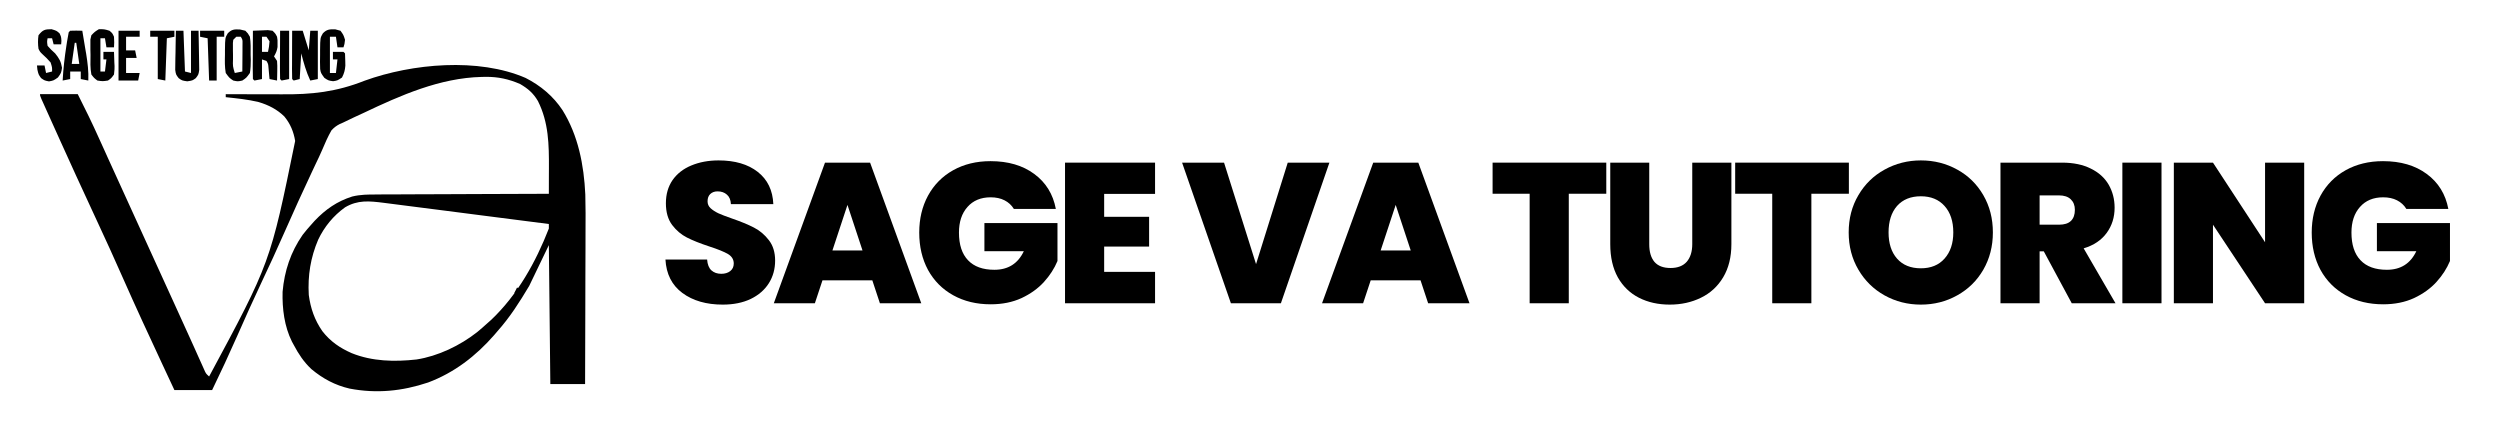
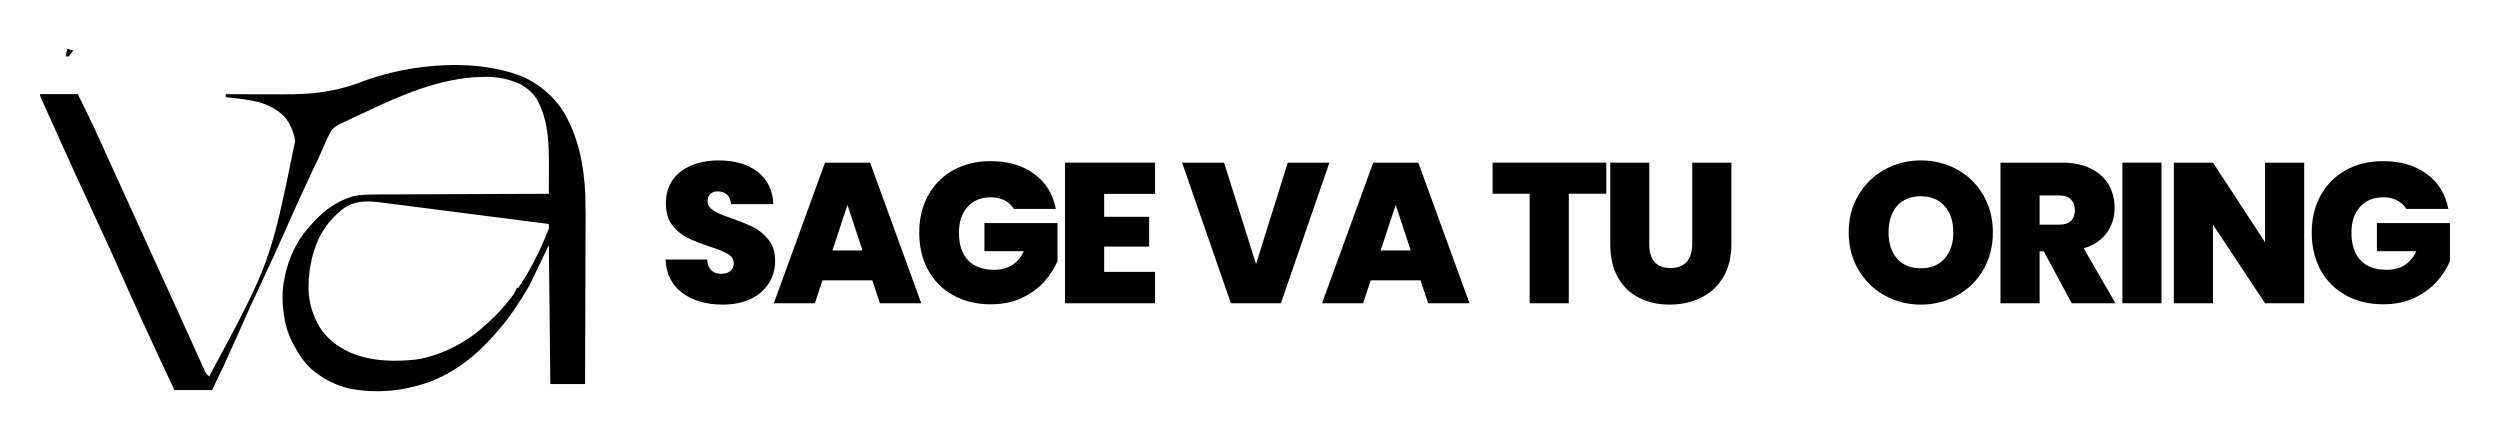
<svg xmlns="http://www.w3.org/2000/svg" width="350" zoomAndPan="magnify" viewBox="0 0 262.5 45" height="60" preserveAspectRatio="xMidYMid meet" version="1.2">
  <defs />
  <g id="29e3df6c65">
    <path style=" stroke:none;fill-rule:nonzero;fill:#000000;fill-opacity:1;" d="M 55.188 8.184 C 56.754 8.98 58.094 10.098 59.066 11.57 C 60.715 14.23 61.312 17.32 61.457 20.414 C 61.496 21.727 61.488 23.043 61.48 24.355 C 61.477 24.922 61.477 25.484 61.477 26.047 C 61.477 27.109 61.473 28.172 61.465 29.234 C 61.461 30.445 61.457 31.656 61.457 32.867 C 61.453 35.352 61.441 37.836 61.434 40.324 L 57.785 40.324 L 57.629 25.738 L 55.566 30.02 C 54.551 31.723 53.551 33.297 52.238 34.773 L 51.887 35.184 C 49.965 37.383 47.699 39.133 44.945 40.164 C 42.219 41.074 39.539 41.344 36.703 40.801 C 35.176 40.445 33.902 39.762 32.699 38.758 C 31.898 38.008 31.344 37.168 30.836 36.203 L 30.652 35.867 C 29.855 34.266 29.625 32.406 29.672 30.637 C 29.863 28.453 30.52 26.469 31.777 24.66 C 32.082 24.266 32.402 23.887 32.738 23.52 L 33.043 23.18 C 34.188 21.977 35.391 21.141 36.973 20.637 C 37.836 20.422 38.672 20.418 39.559 20.422 L 40.152 20.414 C 40.688 20.41 41.219 20.41 41.754 20.41 C 42.312 20.41 42.871 20.406 43.43 20.402 C 44.484 20.395 45.543 20.395 46.598 20.391 C 47.801 20.387 49.004 20.383 50.207 20.375 C 52.684 20.363 55.156 20.355 57.629 20.348 C 57.629 19.676 57.633 19.004 57.633 18.332 C 57.637 18.105 57.637 17.879 57.637 17.648 C 57.648 15.188 57.613 12.852 56.48 10.605 C 55.992 9.777 55.434 9.301 54.609 8.82 C 53.41 8.301 52.293 8.055 50.988 8.07 L 50.555 8.078 C 46.191 8.184 42.055 10.012 38.172 11.859 C 37.848 12.012 37.52 12.164 37.188 12.312 C 36.793 12.496 36.398 12.684 36.008 12.879 L 35.676 13.023 C 35.312 13.211 35.078 13.387 34.801 13.691 C 34.422 14.355 34.121 15.043 33.824 15.75 C 33.613 16.242 33.383 16.727 33.148 17.211 C 33.012 17.504 32.871 17.797 32.734 18.09 C 31.754 20.164 30.809 22.258 29.883 24.355 C 29.094 26.148 28.277 27.926 27.438 29.695 C 26.57 31.531 25.738 33.387 24.918 35.25 C 24.07 37.168 23.191 39.07 22.273 40.957 L 18.312 40.957 L 17.035 38.223 C 15.641 35.234 14.254 32.246 12.922 29.227 C 12.016 27.172 11.086 25.129 10.137 23.094 L 9.754 22.266 C 8.574 19.73 7.41 17.188 6.262 14.641 L 6.113 14.309 C 5.816 13.652 5.52 12.992 5.223 12.336 L 4.945 11.719 C 4.82 11.441 4.695 11.16 4.57 10.883 L 4.352 10.402 C 4.203 10.043 4.203 10.043 4.203 9.887 L 8.164 9.887 C 8.941 11.422 9.695 12.961 10.398 14.531 C 10.602 14.98 10.805 15.43 11.008 15.875 L 11.328 16.586 C 11.855 17.75 12.387 18.918 12.922 20.082 C 13.844 22.098 14.766 24.121 15.684 26.141 C 16.555 28.062 17.43 29.98 18.309 31.895 C 18.855 33.09 19.398 34.285 19.941 35.484 L 20.434 36.574 C 20.535 36.805 20.641 37.039 20.746 37.273 C 20.891 37.594 21.035 37.914 21.18 38.234 L 21.426 38.785 C 21.617 39.223 21.617 39.223 21.957 39.531 C 28.375 27.602 28.375 27.602 30.992 14.801 C 30.828 13.824 30.488 13 29.859 12.234 C 29.098 11.484 28.188 11.023 27.168 10.719 C 26.031 10.441 24.863 10.328 23.703 10.203 L 23.703 9.887 L 24.082 9.891 C 25.285 9.898 26.492 9.902 27.695 9.898 C 28.316 9.895 28.934 9.895 29.555 9.902 C 32.734 9.934 35.305 9.656 38.297 8.469 C 43.277 6.668 50.238 6.035 55.188 8.184 M 36.227 21.773 C 35 22.656 34.059 23.805 33.41 25.164 C 32.609 27.047 32.305 28.93 32.422 30.969 C 32.609 32.379 33.035 33.602 33.848 34.773 C 34.688 35.852 35.684 36.535 36.93 37.082 C 39.086 37.953 41.434 38 43.73 37.746 C 45.996 37.395 48.305 36.285 50.098 34.875 C 50.449 34.586 50.793 34.289 51.129 33.98 L 51.586 33.574 C 54.352 30.945 56.254 27.527 57.629 23.996 L 57.629 23.52 C 55.211 23.207 52.793 22.898 50.375 22.59 C 49.254 22.445 48.133 22.301 47.008 22.156 C 46.031 22.031 45.051 21.906 44.074 21.781 C 43.555 21.715 43.039 21.648 42.52 21.582 C 41.941 21.508 41.359 21.434 40.781 21.359 L 40.266 21.293 C 38.77 21.105 37.562 20.98 36.227 21.773 " />
-     <path style=" stroke:none;fill-rule:nonzero;fill:#000000;fill-opacity:1;" d="M 30.676 3.227 L 31.785 3.227 L 32.422 5.289 L 32.578 3.227 L 33.371 3.227 L 33.371 8.301 L 32.578 8.457 C 32.145 7.531 31.887 6.598 31.629 5.605 L 31.469 8.301 L 30.836 8.457 L 30.676 8.301 C 30.664 7.926 30.656 7.551 30.66 7.176 L 30.664 6.836 C 30.664 6.473 30.664 6.113 30.668 5.754 C 30.668 5.508 30.668 5.266 30.668 5.023 C 30.672 4.426 30.672 3.824 30.676 3.227 M 26.555 3.227 C 26.887 3.211 27.223 3.195 27.555 3.188 L 28.117 3.164 L 28.617 3.227 C 28.918 3.523 28.918 3.523 29.09 3.859 C 29.148 4.211 29.148 4.211 29.141 4.574 L 29.141 4.938 C 29.086 5.32 28.965 5.586 28.773 5.922 L 29.09 6.398 C 29.121 6.895 29.121 6.895 29.113 7.457 L 29.102 8.023 L 29.09 8.457 L 28.301 8.301 L 28.27 7.965 L 28.23 7.527 C 28.219 7.383 28.203 7.238 28.191 7.094 C 28.16 6.711 28.16 6.711 27.98 6.398 L 27.508 6.238 L 27.508 8.301 L 26.715 8.457 L 26.555 8.301 C 26.543 7.926 26.535 7.551 26.539 7.176 L 26.539 6.836 C 26.543 6.473 26.543 6.113 26.547 5.754 C 26.547 5.508 26.547 5.266 26.547 5.023 C 26.551 4.426 26.551 3.824 26.555 3.227 M 27.508 3.859 L 27.508 5.445 L 28.141 5.445 C 28.25 4.914 28.25 4.914 28.301 4.336 L 27.98 3.859 Z M 25.207 3.098 L 25.762 3.227 C 26.031 3.496 26.031 3.496 26.238 3.859 C 26.34 4.488 26.32 5.117 26.316 5.754 L 26.332 6.273 C 26.332 6.75 26.32 7.195 26.238 7.664 C 25.867 8.176 25.867 8.176 25.445 8.457 C 24.969 8.559 24.969 8.559 24.492 8.457 C 24.074 8.176 24.074 8.176 23.703 7.664 C 23.59 7.027 23.605 6.402 23.621 5.754 L 23.621 5.23 C 23.637 3.973 23.637 3.973 23.914 3.5 C 24.328 3.07 24.621 3.066 25.207 3.098 M 24.812 3.859 L 24.492 4.18 C 24.449 4.512 24.449 4.512 24.457 4.891 L 24.457 5.316 L 24.465 5.762 L 24.465 6.211 C 24.441 6.961 24.441 6.961 24.652 7.664 L 25.445 7.508 C 25.449 6.957 25.453 6.41 25.457 5.863 L 25.461 5.391 L 25.461 4.938 L 25.465 4.52 C 25.469 4.172 25.469 4.172 25.285 3.859 Z M 35.195 3.078 L 35.75 3.227 C 36.066 3.664 36.066 3.664 36.227 4.18 C 36.176 4.633 36.176 4.633 36.066 4.969 L 35.434 4.969 L 35.273 3.859 L 34.641 3.859 L 34.641 7.664 L 35.273 7.664 L 35.434 6.238 L 34.957 6.238 L 34.957 5.445 C 35.328 5.441 35.695 5.441 36.066 5.445 L 36.227 5.605 C 36.246 5.883 36.254 6.16 36.254 6.438 L 36.262 6.895 C 36.223 7.379 36.133 7.711 35.91 8.141 C 35.434 8.457 35.434 8.457 34.977 8.527 C 34.48 8.457 34.48 8.457 34.059 8.176 C 33.688 7.664 33.688 7.664 33.617 7.254 C 33.594 6.75 33.598 6.258 33.609 5.754 L 33.609 5.23 C 33.625 3.973 33.625 3.973 33.902 3.5 C 34.312 3.074 34.613 3.066 35.195 3.078 M 10.383 3.066 C 10.961 3.066 10.961 3.066 11.496 3.227 C 11.801 3.484 11.801 3.484 11.969 3.859 C 12 4.457 12 4.457 11.969 4.969 L 11.176 4.969 L 11.02 4.02 L 10.543 4.02 L 10.543 7.508 L 11.02 7.508 L 11.176 6.238 L 10.859 6.238 L 10.859 5.445 L 11.969 5.445 C 11.988 5.828 12 6.211 12.008 6.594 L 12.027 6.922 C 12.031 7.242 12.031 7.242 11.969 7.824 C 11.684 8.215 11.684 8.215 11.336 8.457 C 10.781 8.539 10.781 8.539 10.227 8.457 C 9.879 8.195 9.879 8.195 9.594 7.824 C 9.461 7.145 9.496 6.457 9.504 5.762 L 9.492 5.191 L 9.492 4.145 L 9.594 3.703 C 9.957 3.328 9.957 3.328 10.383 3.066 M 7.371 3.227 C 7.797 3.203 8.215 3.219 8.641 3.227 C 8.75 3.859 8.852 4.496 8.957 5.129 L 9.051 5.668 C 9.203 6.613 9.312 7.504 9.273 8.457 L 8.48 8.301 L 8.48 7.508 L 7.371 7.508 L 7.371 8.301 L 6.578 8.457 C 6.645 7.215 6.785 6 6.977 4.773 L 7.039 4.367 C 7.09 4.039 7.152 3.711 7.215 3.387 Z M 7.848 4.496 L 7.531 6.715 L 8.324 6.715 L 8.008 4.496 Z M 18.469 3.227 L 19.262 3.227 L 19.422 7.508 L 20.055 7.664 L 20.055 3.227 L 20.848 3.227 C 20.863 3.871 20.875 4.512 20.883 5.156 C 20.887 5.375 20.891 5.594 20.895 5.812 C 20.902 6.129 20.906 6.441 20.91 6.758 L 20.918 7.332 C 20.848 7.824 20.848 7.824 20.562 8.203 C 20.215 8.457 20.215 8.457 19.66 8.539 C 19.105 8.457 19.105 8.457 18.758 8.203 C 18.469 7.824 18.469 7.824 18.398 7.332 L 18.406 6.758 L 18.414 6.133 L 18.43 5.484 C 18.434 5.266 18.438 5.047 18.438 4.828 C 18.445 4.297 18.457 3.762 18.469 3.227 M 5.41 3.066 C 5.945 3.227 5.945 3.227 6.254 3.504 C 6.422 3.859 6.422 3.859 6.449 4.297 L 6.422 4.652 L 5.629 4.652 L 5.469 4.02 L 4.996 4.02 C 4.93 4.383 4.93 4.383 4.996 4.812 C 5.355 5.211 5.355 5.211 5.789 5.605 C 6.211 6.129 6.406 6.453 6.512 7.121 C 6.422 7.664 6.422 7.664 6.086 8.133 C 5.629 8.457 5.629 8.457 5.145 8.547 C 4.676 8.457 4.676 8.457 4.312 8.199 C 4.043 7.824 4.043 7.824 3.926 7.309 L 3.883 6.875 L 4.676 6.875 L 4.836 7.664 L 5.469 7.508 C 5.477 7.07 5.477 7.07 5.312 6.555 C 5.043 6.238 4.762 5.965 4.453 5.688 C 4.203 5.445 4.203 5.445 4.043 5.129 C 3.977 4.645 3.969 4.188 4.043 3.703 C 4.484 3.141 4.699 3.066 5.41 3.066 M 12.445 3.227 L 14.664 3.227 L 14.664 3.859 L 13.238 3.859 L 13.238 5.289 L 14.188 5.289 L 14.348 6.082 L 13.238 6.082 L 13.238 7.664 L 14.664 7.664 L 14.508 8.457 L 12.445 8.457 Z M 21.008 3.227 L 23.543 3.227 L 23.543 3.859 L 22.75 3.859 L 22.75 8.457 L 21.957 8.457 L 21.801 4.02 L 21.008 3.859 Z M 15.773 3.227 L 18.312 3.227 L 18.312 3.859 L 17.52 4.02 L 17.359 8.457 L 16.566 8.301 L 16.566 3.859 L 15.773 3.859 Z M 29.41 3.227 L 30.359 3.227 L 30.359 8.301 L 29.566 8.457 L 29.41 8.301 C 29.395 7.926 29.391 7.551 29.395 7.176 L 29.395 6.836 C 29.395 6.473 29.398 6.113 29.398 5.754 C 29.398 5.508 29.398 5.266 29.402 5.023 C 29.402 4.426 29.406 3.824 29.41 3.227 " />
    <path style=" stroke:none;fill-rule:nonzero;fill:#000000;fill-opacity:1;" d="M 7.055 5.129 L 7.691 5.289 C 7.473 5.605 7.473 5.605 7.215 5.922 L 6.898 5.922 Z M 7.055 5.129 " />
    <path style=" stroke:none;fill-rule:nonzero;fill:#000000;fill-opacity:1;" d="M 54.297 30.176 L 54.617 30.496 L 53.98 30.812 Z M 54.297 30.176 " />
    <g style="fill:#000000;fill-opacity:1;">
      <g transform="translate(69.138, 31.843)">
        <path style="stroke:none" d="M 6.75 0.141 C 5.031 0.141 3.617 -0.266 2.516 -1.078 C 1.41 -1.898 0.816 -3.07 0.734 -4.594 L 5.109 -4.594 C 5.148 -4.07 5.301 -3.691 5.562 -3.453 C 5.832 -3.211 6.176 -3.094 6.594 -3.094 C 6.977 -3.094 7.289 -3.188 7.531 -3.375 C 7.781 -3.57 7.906 -3.836 7.906 -4.172 C 7.906 -4.598 7.703 -4.93 7.297 -5.172 C 6.891 -5.41 6.234 -5.676 5.328 -5.969 C 4.359 -6.289 3.578 -6.602 2.984 -6.906 C 2.391 -7.207 1.875 -7.645 1.438 -8.219 C 1 -8.801 0.781 -9.562 0.781 -10.5 C 0.781 -11.445 1.016 -12.258 1.484 -12.938 C 1.961 -13.613 2.617 -14.125 3.453 -14.469 C 4.297 -14.82 5.25 -15 6.312 -15 C 8.031 -15 9.398 -14.598 10.422 -13.797 C 11.453 -12.992 12 -11.863 12.062 -10.406 L 7.609 -10.406 C 7.586 -10.852 7.445 -11.188 7.188 -11.406 C 6.938 -11.633 6.609 -11.75 6.203 -11.75 C 5.891 -11.75 5.633 -11.656 5.438 -11.469 C 5.25 -11.289 5.156 -11.035 5.156 -10.703 C 5.156 -10.422 5.258 -10.18 5.469 -9.984 C 5.688 -9.785 5.957 -9.609 6.281 -9.453 C 6.602 -9.305 7.078 -9.125 7.703 -8.906 C 8.641 -8.582 9.41 -8.266 10.016 -7.953 C 10.629 -7.641 11.156 -7.195 11.594 -6.625 C 12.031 -6.062 12.25 -5.348 12.25 -4.484 C 12.25 -3.598 12.031 -2.805 11.594 -2.109 C 11.156 -1.41 10.52 -0.859 9.688 -0.453 C 8.852 -0.055 7.875 0.141 6.75 0.141 Z M 6.75 0.141 " />
      </g>
    </g>
    <g style="fill:#000000;fill-opacity:1;">
      <g transform="translate(81.078, 31.843)">
        <path style="stroke:none" d="M 10.516 -2.406 L 5.281 -2.406 L 4.484 0 L 0.172 0 L 5.547 -14.766 L 10.281 -14.766 L 15.656 0 L 11.312 0 Z M 9.484 -5.547 L 7.906 -10.328 L 6.328 -5.547 Z M 9.484 -5.547 " />
      </g>
    </g>
    <g style="fill:#000000;fill-opacity:1;">
      <g transform="translate(95.847, 31.843)">
        <path style="stroke:none" d="M 10.609 -9.906 C 10.367 -10.301 10.039 -10.602 9.625 -10.812 C 9.219 -11.02 8.734 -11.125 8.172 -11.125 C 7.141 -11.125 6.328 -10.785 5.734 -10.109 C 5.141 -9.441 4.844 -8.547 4.844 -7.422 C 4.844 -6.148 5.16 -5.18 5.797 -4.516 C 6.43 -3.848 7.352 -3.516 8.562 -3.516 C 10.008 -3.516 11.039 -4.164 11.656 -5.469 L 7.516 -5.469 L 7.516 -8.422 L 15.188 -8.422 L 15.188 -4.438 C 14.863 -3.656 14.391 -2.922 13.766 -2.234 C 13.148 -1.555 12.367 -0.992 11.422 -0.547 C 10.473 -0.109 9.391 0.109 8.172 0.109 C 6.691 0.109 5.379 -0.207 4.234 -0.844 C 3.098 -1.477 2.219 -2.363 1.594 -3.5 C 0.977 -4.645 0.672 -5.953 0.672 -7.422 C 0.672 -8.867 0.977 -10.16 1.594 -11.297 C 2.219 -12.441 3.098 -13.332 4.234 -13.969 C 5.367 -14.602 6.676 -14.922 8.156 -14.922 C 10.008 -14.922 11.539 -14.473 12.75 -13.578 C 13.969 -12.68 14.723 -11.457 15.016 -9.906 Z M 10.609 -9.906 " />
      </g>
    </g>
    <g style="fill:#000000;fill-opacity:1;">
      <g transform="translate(110.656, 31.843)">
        <path style="stroke:none" d="M 5.281 -11.484 L 5.281 -9.078 L 10 -9.078 L 10 -5.953 L 5.281 -5.953 L 5.281 -3.297 L 10.625 -3.297 L 10.625 0 L 1.172 0 L 1.172 -14.766 L 10.625 -14.766 L 10.625 -11.484 Z M 5.281 -11.484 " />
      </g>
    </g>
    <g style="fill:#000000;fill-opacity:1;">
      <g transform="translate(121.088, 31.843)">
        <path style="stroke:none" d="" />
      </g>
    </g>
    <g style="fill:#000000;fill-opacity:1;">
      <g transform="translate(124.041, 31.843)">
        <path style="stroke:none" d="M 15.547 -14.766 L 10.453 0 L 5.203 0 L 0.078 -14.766 L 4.484 -14.766 L 7.844 -4.109 L 11.172 -14.766 Z M 15.547 -14.766 " />
      </g>
    </g>
    <g style="fill:#000000;fill-opacity:1;">
      <g transform="translate(138.642, 31.843)">
        <path style="stroke:none" d="M 10.516 -2.406 L 5.281 -2.406 L 4.484 0 L 0.172 0 L 5.547 -14.766 L 10.281 -14.766 L 15.656 0 L 11.312 0 Z M 9.484 -5.547 L 7.906 -10.328 L 6.328 -5.547 Z M 9.484 -5.547 " />
      </g>
    </g>
    <g style="fill:#000000;fill-opacity:1;">
      <g transform="translate(153.41, 31.843)">
-         <path style="stroke:none" d="" />
-       </g>
+         </g>
    </g>
    <g style="fill:#000000;fill-opacity:1;">
      <g transform="translate(156.363, 31.843)">
        <path style="stroke:none" d="M 12.297 -14.766 L 12.297 -11.5 L 8.359 -11.5 L 8.359 0 L 4.25 0 L 4.25 -11.5 L 0.359 -11.5 L 0.359 -14.766 Z M 12.297 -14.766 " />
      </g>
    </g>
    <g style="fill:#000000;fill-opacity:1;">
      <g transform="translate(167.968, 31.843)">
        <path style="stroke:none" d="M 5.203 -14.766 L 5.203 -6.203 C 5.203 -5.398 5.383 -4.781 5.75 -4.344 C 6.125 -3.914 6.688 -3.703 7.438 -3.703 C 8.188 -3.703 8.754 -3.922 9.141 -4.359 C 9.523 -4.805 9.719 -5.422 9.719 -6.203 L 9.719 -14.766 L 13.828 -14.766 L 13.828 -6.203 C 13.828 -4.848 13.539 -3.691 12.969 -2.734 C 12.395 -1.773 11.613 -1.055 10.625 -0.578 C 9.645 -0.098 8.555 0.141 7.359 0.141 C 6.148 0.141 5.07 -0.098 4.125 -0.578 C 3.188 -1.055 2.445 -1.77 1.906 -2.719 C 1.375 -3.676 1.109 -4.836 1.109 -6.203 L 1.109 -14.766 Z M 5.203 -14.766 " />
      </g>
    </g>
    <g style="fill:#000000;fill-opacity:1;">
      <g transform="translate(181.835, 31.843)">
-         <path style="stroke:none" d="M 12.297 -14.766 L 12.297 -11.5 L 8.359 -11.5 L 8.359 0 L 4.25 0 L 4.25 -11.5 L 0.359 -11.5 L 0.359 -14.766 Z M 12.297 -14.766 " />
-       </g>
+         </g>
    </g>
    <g style="fill:#000000;fill-opacity:1;">
      <g transform="translate(193.44, 31.843)">
        <path style="stroke:none" d="M 8.25 0.141 C 6.875 0.141 5.602 -0.18 4.438 -0.828 C 3.281 -1.473 2.363 -2.375 1.688 -3.531 C 1.008 -4.688 0.672 -5.988 0.672 -7.438 C 0.672 -8.895 1.008 -10.195 1.688 -11.344 C 2.363 -12.5 3.281 -13.395 4.438 -14.031 C 5.602 -14.676 6.875 -15 8.25 -15 C 9.645 -15 10.922 -14.676 12.078 -14.031 C 13.234 -13.395 14.145 -12.5 14.812 -11.344 C 15.477 -10.195 15.812 -8.895 15.812 -7.438 C 15.812 -5.988 15.477 -4.688 14.812 -3.531 C 14.145 -2.375 13.227 -1.473 12.062 -0.828 C 10.906 -0.18 9.633 0.141 8.25 0.141 Z M 8.25 -3.672 C 9.301 -3.672 10.129 -4.008 10.734 -4.688 C 11.348 -5.375 11.656 -6.289 11.656 -7.438 C 11.656 -8.613 11.348 -9.539 10.734 -10.219 C 10.129 -10.895 9.301 -11.234 8.25 -11.234 C 7.188 -11.234 6.352 -10.895 5.75 -10.219 C 5.156 -9.539 4.859 -8.613 4.859 -7.438 C 4.859 -6.281 5.156 -5.363 5.75 -4.688 C 6.352 -4.008 7.188 -3.672 8.25 -3.672 Z M 8.25 -3.672 " />
      </g>
    </g>
    <g style="fill:#000000;fill-opacity:1;">
      <g transform="translate(208.878, 31.843)">
        <path style="stroke:none" d="M 8.656 0 L 5.719 -5.453 L 5.281 -5.453 L 5.281 0 L 1.172 0 L 1.172 -14.766 L 7.641 -14.766 C 8.828 -14.766 9.832 -14.555 10.656 -14.141 C 11.488 -13.734 12.113 -13.172 12.531 -12.453 C 12.945 -11.734 13.156 -10.926 13.156 -10.031 C 13.156 -9.031 12.879 -8.148 12.328 -7.391 C 11.773 -6.629 10.969 -6.086 9.906 -5.766 L 13.25 0 Z M 5.281 -8.25 L 7.312 -8.25 C 7.875 -8.25 8.289 -8.379 8.562 -8.641 C 8.844 -8.91 8.984 -9.301 8.984 -9.812 C 8.984 -10.281 8.836 -10.648 8.547 -10.922 C 8.266 -11.191 7.852 -11.328 7.312 -11.328 L 5.281 -11.328 Z M 5.281 -8.25 " />
      </g>
    </g>
    <g style="fill:#000000;fill-opacity:1;">
      <g transform="translate(221.677, 31.843)">
        <path style="stroke:none" d="M 5.281 -14.766 L 5.281 0 L 1.172 0 L 1.172 -14.766 Z M 5.281 -14.766 " />
      </g>
    </g>
    <g style="fill:#000000;fill-opacity:1;">
      <g transform="translate(227.081, 31.843)">
        <path style="stroke:none" d="M 14.859 0 L 10.75 0 L 5.281 -8.25 L 5.281 0 L 1.172 0 L 1.172 -14.766 L 5.281 -14.766 L 10.75 -6.406 L 10.75 -14.766 L 14.859 -14.766 Z M 14.859 0 " />
      </g>
    </g>
    <g style="fill:#000000;fill-opacity:1;">
      <g transform="translate(242.059, 31.843)">
        <path style="stroke:none" d="M 10.609 -9.906 C 10.367 -10.301 10.039 -10.602 9.625 -10.812 C 9.219 -11.02 8.734 -11.125 8.172 -11.125 C 7.141 -11.125 6.328 -10.785 5.734 -10.109 C 5.141 -9.441 4.844 -8.547 4.844 -7.422 C 4.844 -6.148 5.16 -5.18 5.797 -4.516 C 6.43 -3.848 7.352 -3.516 8.562 -3.516 C 10.008 -3.516 11.039 -4.164 11.656 -5.469 L 7.516 -5.469 L 7.516 -8.422 L 15.188 -8.422 L 15.188 -4.438 C 14.863 -3.656 14.391 -2.922 13.766 -2.234 C 13.148 -1.555 12.367 -0.992 11.422 -0.547 C 10.473 -0.109 9.391 0.109 8.172 0.109 C 6.691 0.109 5.379 -0.207 4.234 -0.844 C 3.098 -1.477 2.219 -2.363 1.594 -3.5 C 0.977 -4.645 0.672 -5.953 0.672 -7.422 C 0.672 -8.867 0.977 -10.16 1.594 -11.297 C 2.219 -12.441 3.098 -13.332 4.234 -13.969 C 5.367 -14.602 6.676 -14.922 8.156 -14.922 C 10.008 -14.922 11.539 -14.473 12.75 -13.578 C 13.969 -12.68 14.723 -11.457 15.016 -9.906 Z M 10.609 -9.906 " />
      </g>
    </g>
  </g>
</svg>